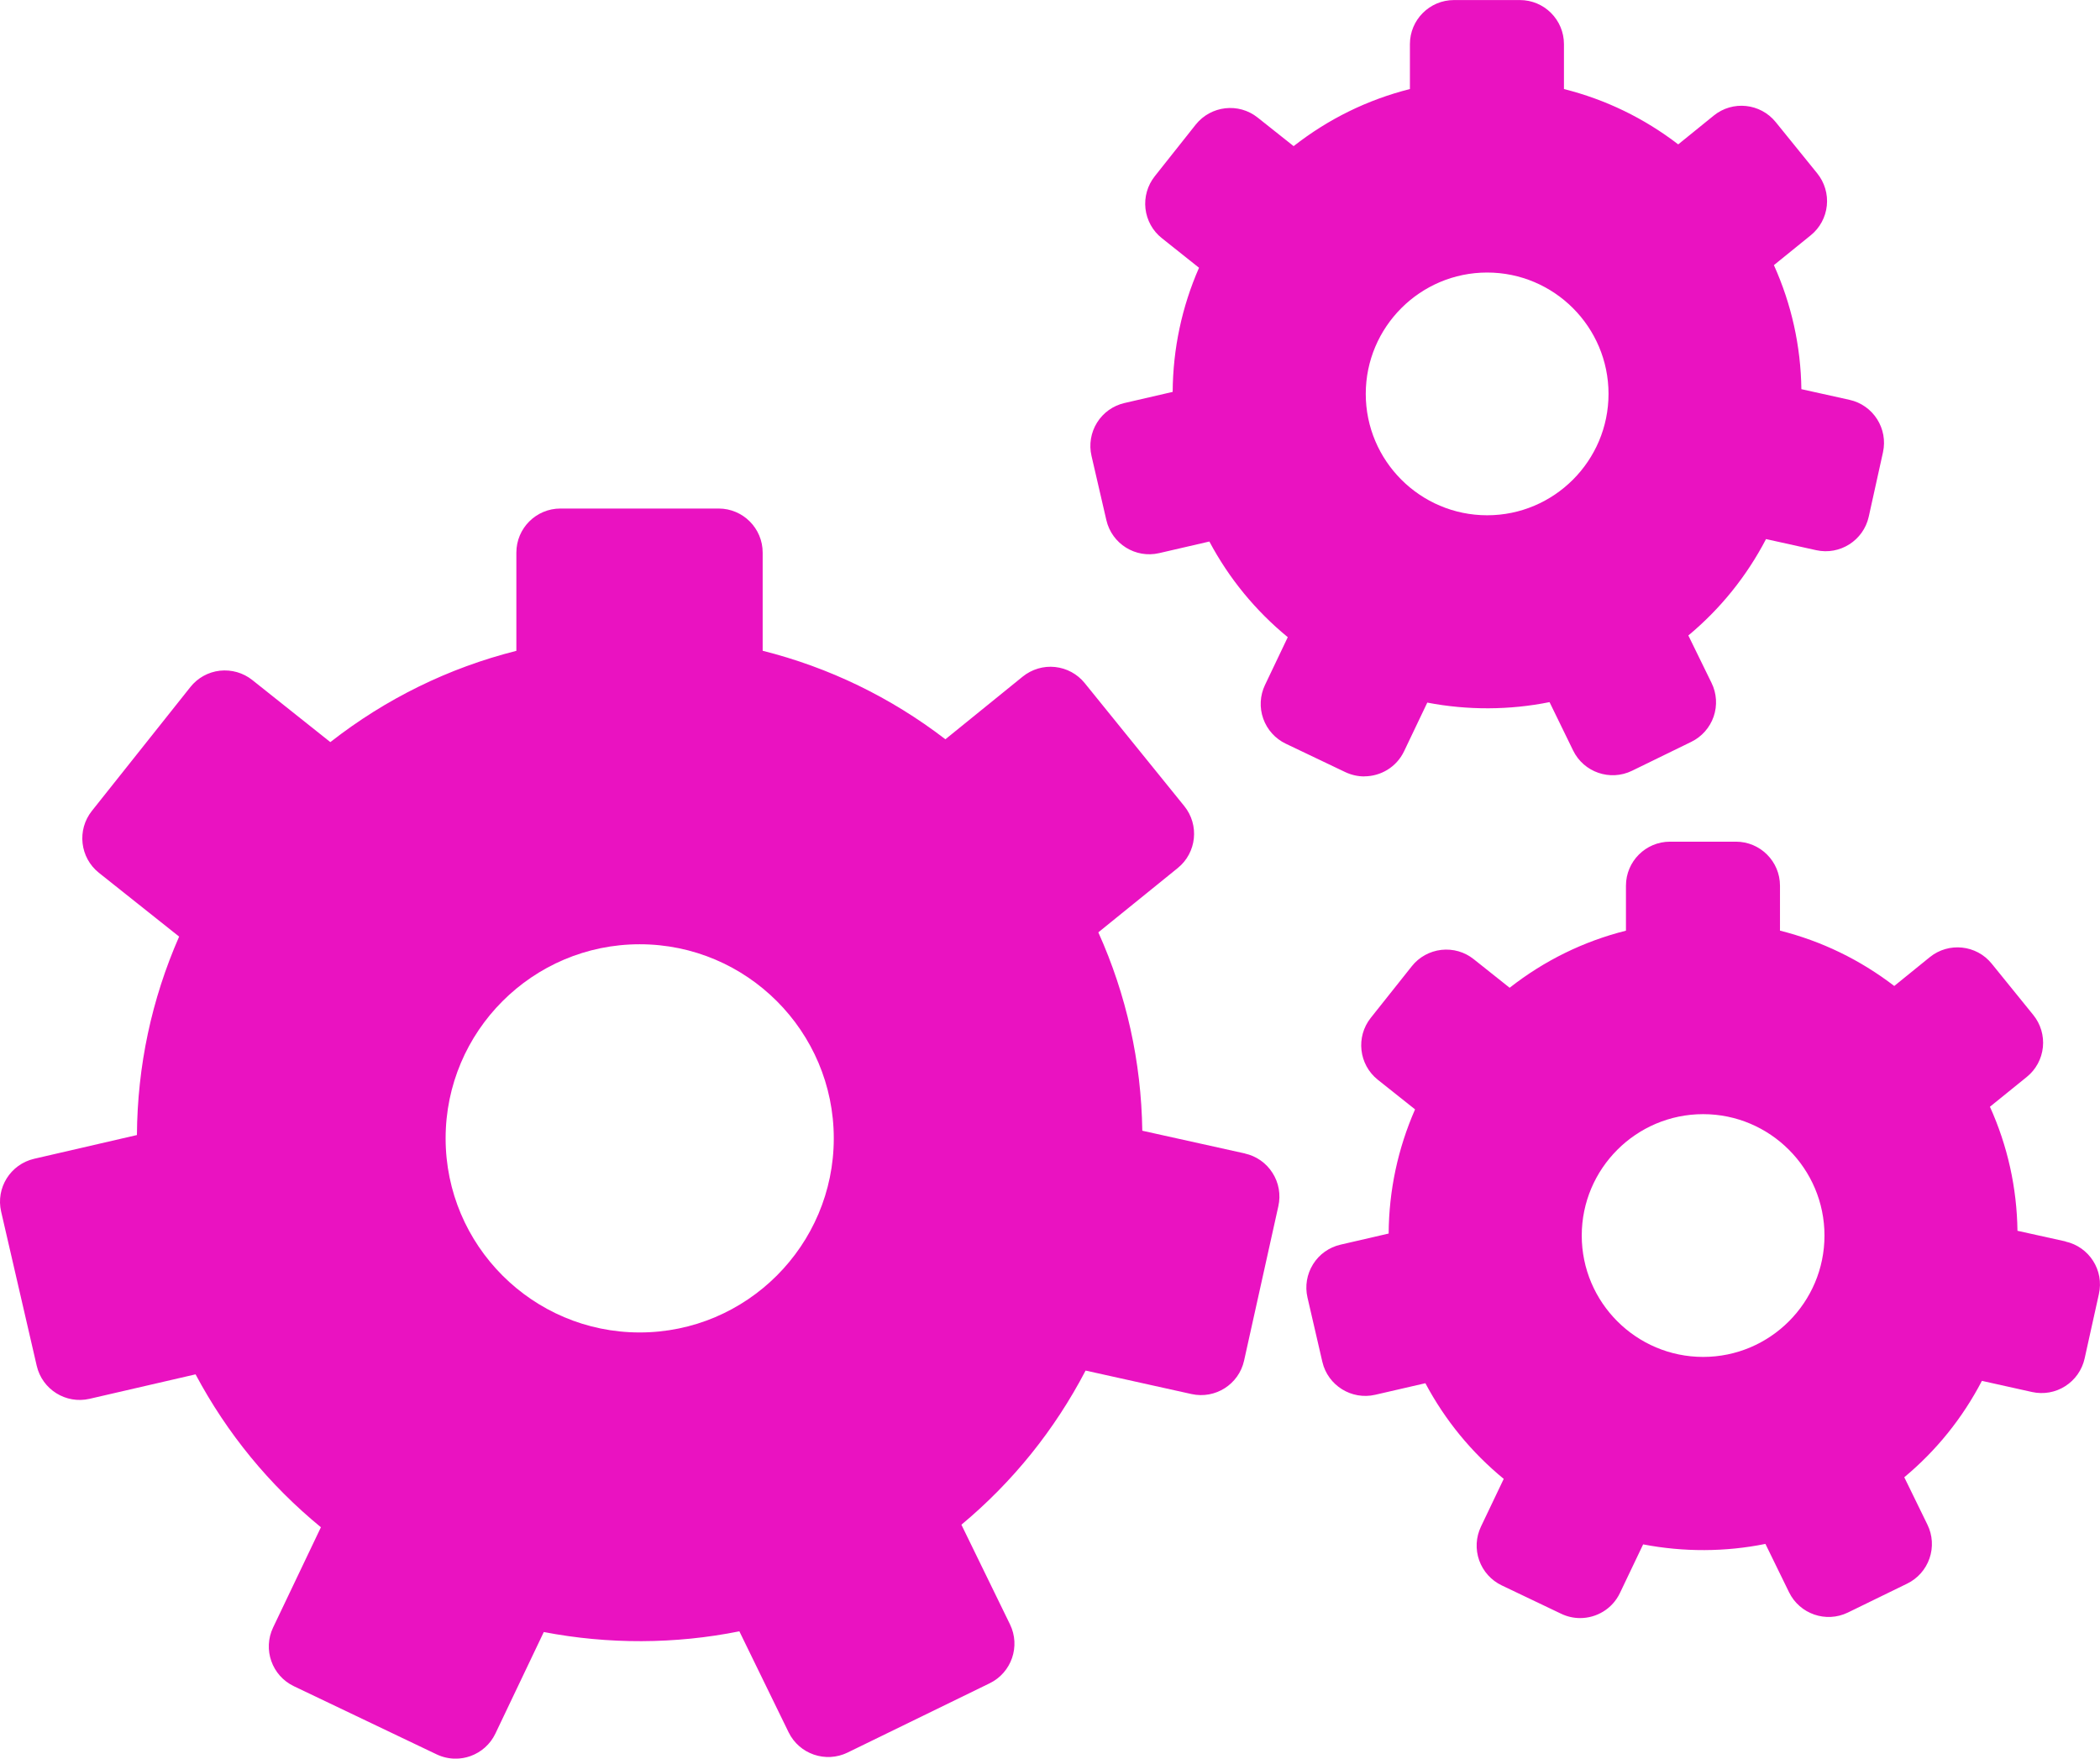
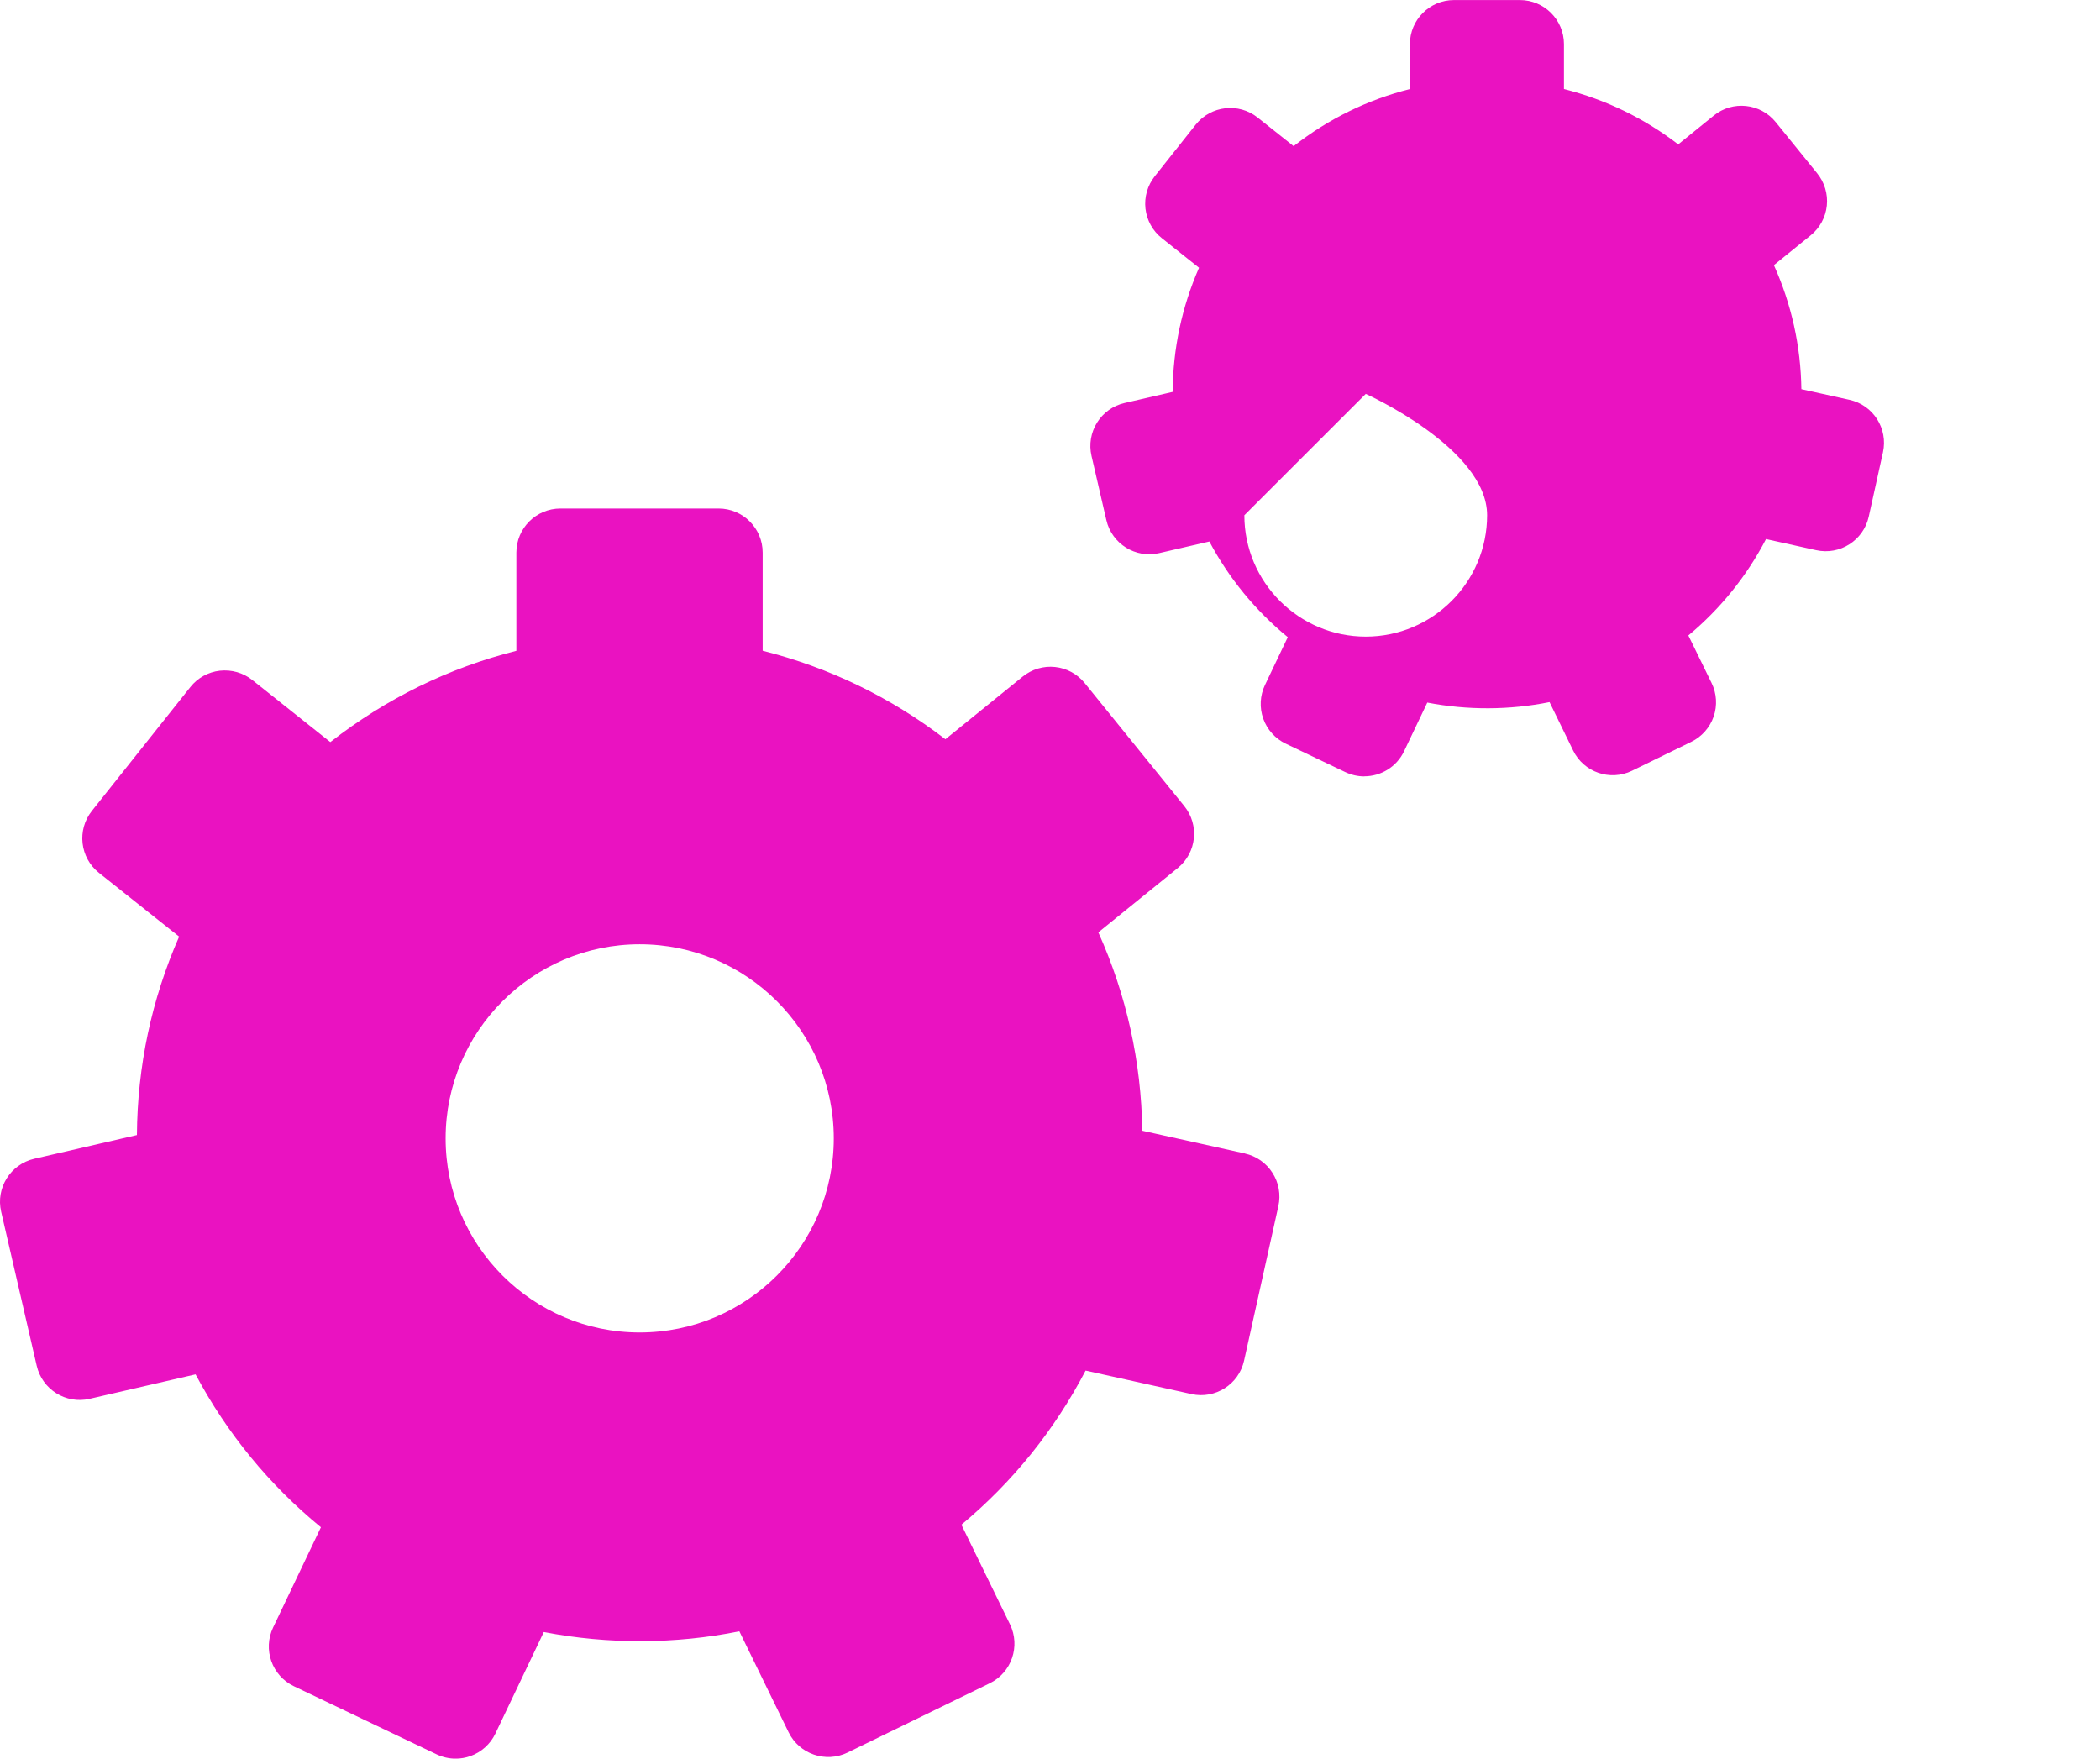
<svg xmlns="http://www.w3.org/2000/svg" id="Layer_2" data-name="Layer 2" viewBox="0 0 800 669.93">
  <defs>
    <style>
      .cls-1 {
        fill: #ea12c1;
      }
    </style>
  </defs>
  <g id="Capa_1" data-name="Capa 1">
    <g>
      <path class="cls-1" d="M474.28,439.41l-39.12-8.67c-.39-26.33-6.03-51.75-16.75-75.57l30.26-24.5c7.2-5.83,8.31-16.39,2.48-23.6l-37.93-46.85c-2.8-3.47-6.86-5.66-11.29-6.13-4.4-.48-8.86.86-12.32,3.65l-29.46,23.88h0c-20.86-16-44.28-27.34-69.61-33.72v-37.4c0-9.26-7.52-16.78-16.78-16.78h-60.27c-9.26,0-16.78,7.52-16.78,16.78v37.43c-25.84,6.52-49.69,18.22-70.87,34.77l-29.74-23.66c-3.48-2.77-7.89-4.02-12.35-3.54-4.42.5-8.47,2.74-11.23,6.23l-37.52,47.18c-5.77,7.25-4.56,17.81,2.68,23.58l30.56,24.3h0c-10.49,23.9-15.9,49.33-16.08,75.6l-39.15,9.04c-9.03,2.1-14.66,11.09-12.58,20.12l13.56,58.74c2.09,9.04,11.12,14.66,20.13,12.58l40.38-9.32h0c11.99,22.5,28.06,42.1,47.75,58.25l-18.21,38.18c-3.99,8.37-.45,18.37,7.91,22.37l54.4,25.97c2.27,1.08,4.75,1.63,7.22,1.63,1.9,0,3.78-.32,5.6-.96,4.2-1.49,7.63-4.57,9.55-8.59l18.44-38.69c24.52,4.72,50.06,4.65,74.5-.27l18.76,38.46c4.06,8.34,14.14,11.77,22.44,7.74l54.17-26.41c8.32-4.06,11.79-14.11,7.73-22.44l-18.51-37.96c19.59-16.33,35.5-36.09,47.31-58.72l40.37,8.95c9.03,1.99,18.01-3.7,20.01-12.76l13.06-58.85c.96-4.35.17-8.9-2.24-12.65-2.38-3.76-6.16-6.41-10.5-7.37ZM317.63,433.65c0,40.77-33.17,73.94-73.94,73.94s-73.93-33.17-73.93-73.94,33.16-73.94,73.93-73.94c40.78,0,73.94,33.17,73.94,73.94Z" />
-       <path class="cls-1" d="M519.73,295.74c6.26,0,12.28-3.52,15.16-9.56l8.84-18.53c15.32,2.96,31.34,2.89,46.57-.18l8.98,18.42c4.05,8.32,14.11,11.79,22.44,7.73l22.58-11.02c4-1.95,7.06-5.42,8.52-9.62,1.44-4.2,1.17-8.82-.8-12.82l-8.84-18.08c12.23-10.19,22.2-22.54,29.59-36.72l19.11,4.23c9.01,2,18.01-3.71,20.02-12.75l5.42-24.52c2-9.04-3.7-18.01-12.76-20.01l-18.32-4.06c-.23-16.46-3.77-32.36-10.47-47.25l14.04-11.37c3.46-2.8,5.66-6.86,6.12-11.28.47-4.42-.86-8.86-3.66-12.32l-15.81-19.52c-5.85-7.21-16.42-8.31-23.6-2.48l-13.54,10.97c-13.04-10.01-27.68-17.1-43.53-21.08v-17.12c0-9.26-7.52-16.78-16.78-16.78h-25.12c-9.26,0-16.78,7.52-16.78,16.78v17.12c-16.17,4.08-31.07,11.39-44.3,21.75l-13.71-10.89c-7.23-5.76-17.79-4.56-23.58,2.68l-15.61,19.68c-2.77,3.49-4.04,7.93-3.54,12.35.51,4.42,2.74,8.47,6.23,11.23l14.17,11.28c-6.54,14.93-9.93,30.84-10.04,47.29l-18.36,4.24c-4.35,1-8.1,3.68-10.45,7.46s-3.12,8.33-2.11,12.67l5.66,24.48c2.09,9.03,11.1,14.66,20.12,12.57l19.12-4.42c7.49,14.06,17.54,26.32,29.87,36.44l-8.68,18.21c-1.92,4.02-2.16,8.63-.67,12.82,1.49,4.2,4.58,7.64,8.59,9.55l22.67,10.82c2.36,1.11,4.82,1.64,7.24,1.64ZM520.29,150.05c0-25.5,20.75-46.23,46.25-46.23s46.23,20.74,46.23,46.23-20.74,46.24-46.23,46.24-46.25-20.74-46.25-46.24Z" />
-       <path class="cls-1" d="M786.87,472.91l-18.31-4.05c-.23-16.45-3.77-32.35-10.49-47.25l14.05-11.37c3.46-2.8,5.66-6.86,6.12-11.29s-.86-8.87-3.67-12.32l-15.82-19.52c-5.83-7.21-16.41-8.31-23.6-2.48l-13.53,10.97c-13.06-10.01-27.69-17.1-43.53-21.08v-17.11c0-9.26-7.52-16.78-16.78-16.78h-25.12c-9.26,0-16.78,7.52-16.78,16.78v17.12c-16.18,4.07-31.09,11.39-44.31,21.75h0l-13.69-10.89c-3.48-2.78-7.87-4.04-12.35-3.54-4.42.51-8.47,2.74-11.23,6.23l-15.63,19.66c-5.77,7.25-4.56,17.81,2.68,23.59l14.19,11.28c-6.56,14.98-9.96,30.88-10.06,47.3l-18.36,4.24c-4.34,1.01-8.1,3.67-10.45,7.47-2.35,3.77-3.12,8.32-2.11,12.67l5.66,24.48c2.09,9.03,11.13,14.63,20.11,12.57l19.14-4.41c7.49,14.07,17.54,26.33,29.85,36.44h0l-8.68,18.19c-1.92,4.02-2.16,8.63-.68,12.83,1.5,4.2,4.58,7.63,8.59,9.55l22.67,10.82c2.32,1.11,4.79,1.64,7.21,1.64,6.26,0,12.28-3.52,15.16-9.56l8.84-18.52c15.34,2.96,31.37,2.91,46.58-.18l8.99,18.4c4.06,8.32,14.11,11.8,22.44,7.74l22.57-11.01c4-1.95,7.06-5.41,8.51-9.62,1.45-4.2,1.18-8.82-.78-12.82l-8.83-18.08c12.24-10.19,22.19-22.55,29.57-36.72l19.11,4.25c4.36.96,8.9.17,12.65-2.24,3.75-2.39,6.4-6.17,7.37-10.52l5.43-24.52c2.06-9.07-3.66-18.02-12.71-20.04ZM695.04,470.67c0,25.5-20.74,46.24-46.22,46.24s-46.25-20.74-46.25-46.24,20.76-46.24,46.25-46.24c25.48,0,46.22,20.75,46.22,46.24Z" />
+       <path class="cls-1" d="M519.73,295.74c6.26,0,12.28-3.52,15.16-9.56l8.84-18.53c15.32,2.96,31.34,2.89,46.57-.18l8.98,18.42c4.05,8.32,14.11,11.79,22.44,7.73l22.58-11.02c4-1.95,7.06-5.42,8.52-9.62,1.44-4.2,1.17-8.82-.8-12.82l-8.84-18.08c12.23-10.19,22.2-22.54,29.59-36.72l19.11,4.23c9.01,2,18.01-3.71,20.02-12.75l5.42-24.52c2-9.04-3.7-18.01-12.76-20.01l-18.32-4.06c-.23-16.46-3.77-32.36-10.47-47.25l14.04-11.37c3.46-2.8,5.66-6.86,6.12-11.28.47-4.42-.86-8.86-3.66-12.32l-15.81-19.52c-5.85-7.21-16.42-8.31-23.6-2.48l-13.54,10.97c-13.04-10.01-27.68-17.1-43.53-21.08v-17.12c0-9.26-7.52-16.78-16.78-16.78h-25.12c-9.26,0-16.78,7.52-16.78,16.78v17.12c-16.17,4.08-31.07,11.39-44.3,21.75l-13.71-10.89c-7.23-5.76-17.79-4.56-23.58,2.68l-15.61,19.68c-2.77,3.49-4.04,7.93-3.54,12.35.51,4.42,2.74,8.47,6.23,11.23l14.17,11.28c-6.54,14.93-9.93,30.84-10.04,47.29l-18.36,4.24c-4.35,1-8.1,3.68-10.45,7.46s-3.12,8.33-2.11,12.67l5.66,24.48c2.09,9.03,11.1,14.66,20.12,12.57l19.12-4.42c7.49,14.06,17.54,26.32,29.87,36.44l-8.68,18.21c-1.92,4.02-2.16,8.63-.67,12.82,1.49,4.2,4.58,7.64,8.59,9.55l22.67,10.82c2.36,1.11,4.82,1.64,7.24,1.64ZM520.29,150.05s46.23,20.74,46.23,46.23-20.74,46.24-46.23,46.24-46.25-20.74-46.25-46.24Z" />
    </g>
  </g>
</svg>